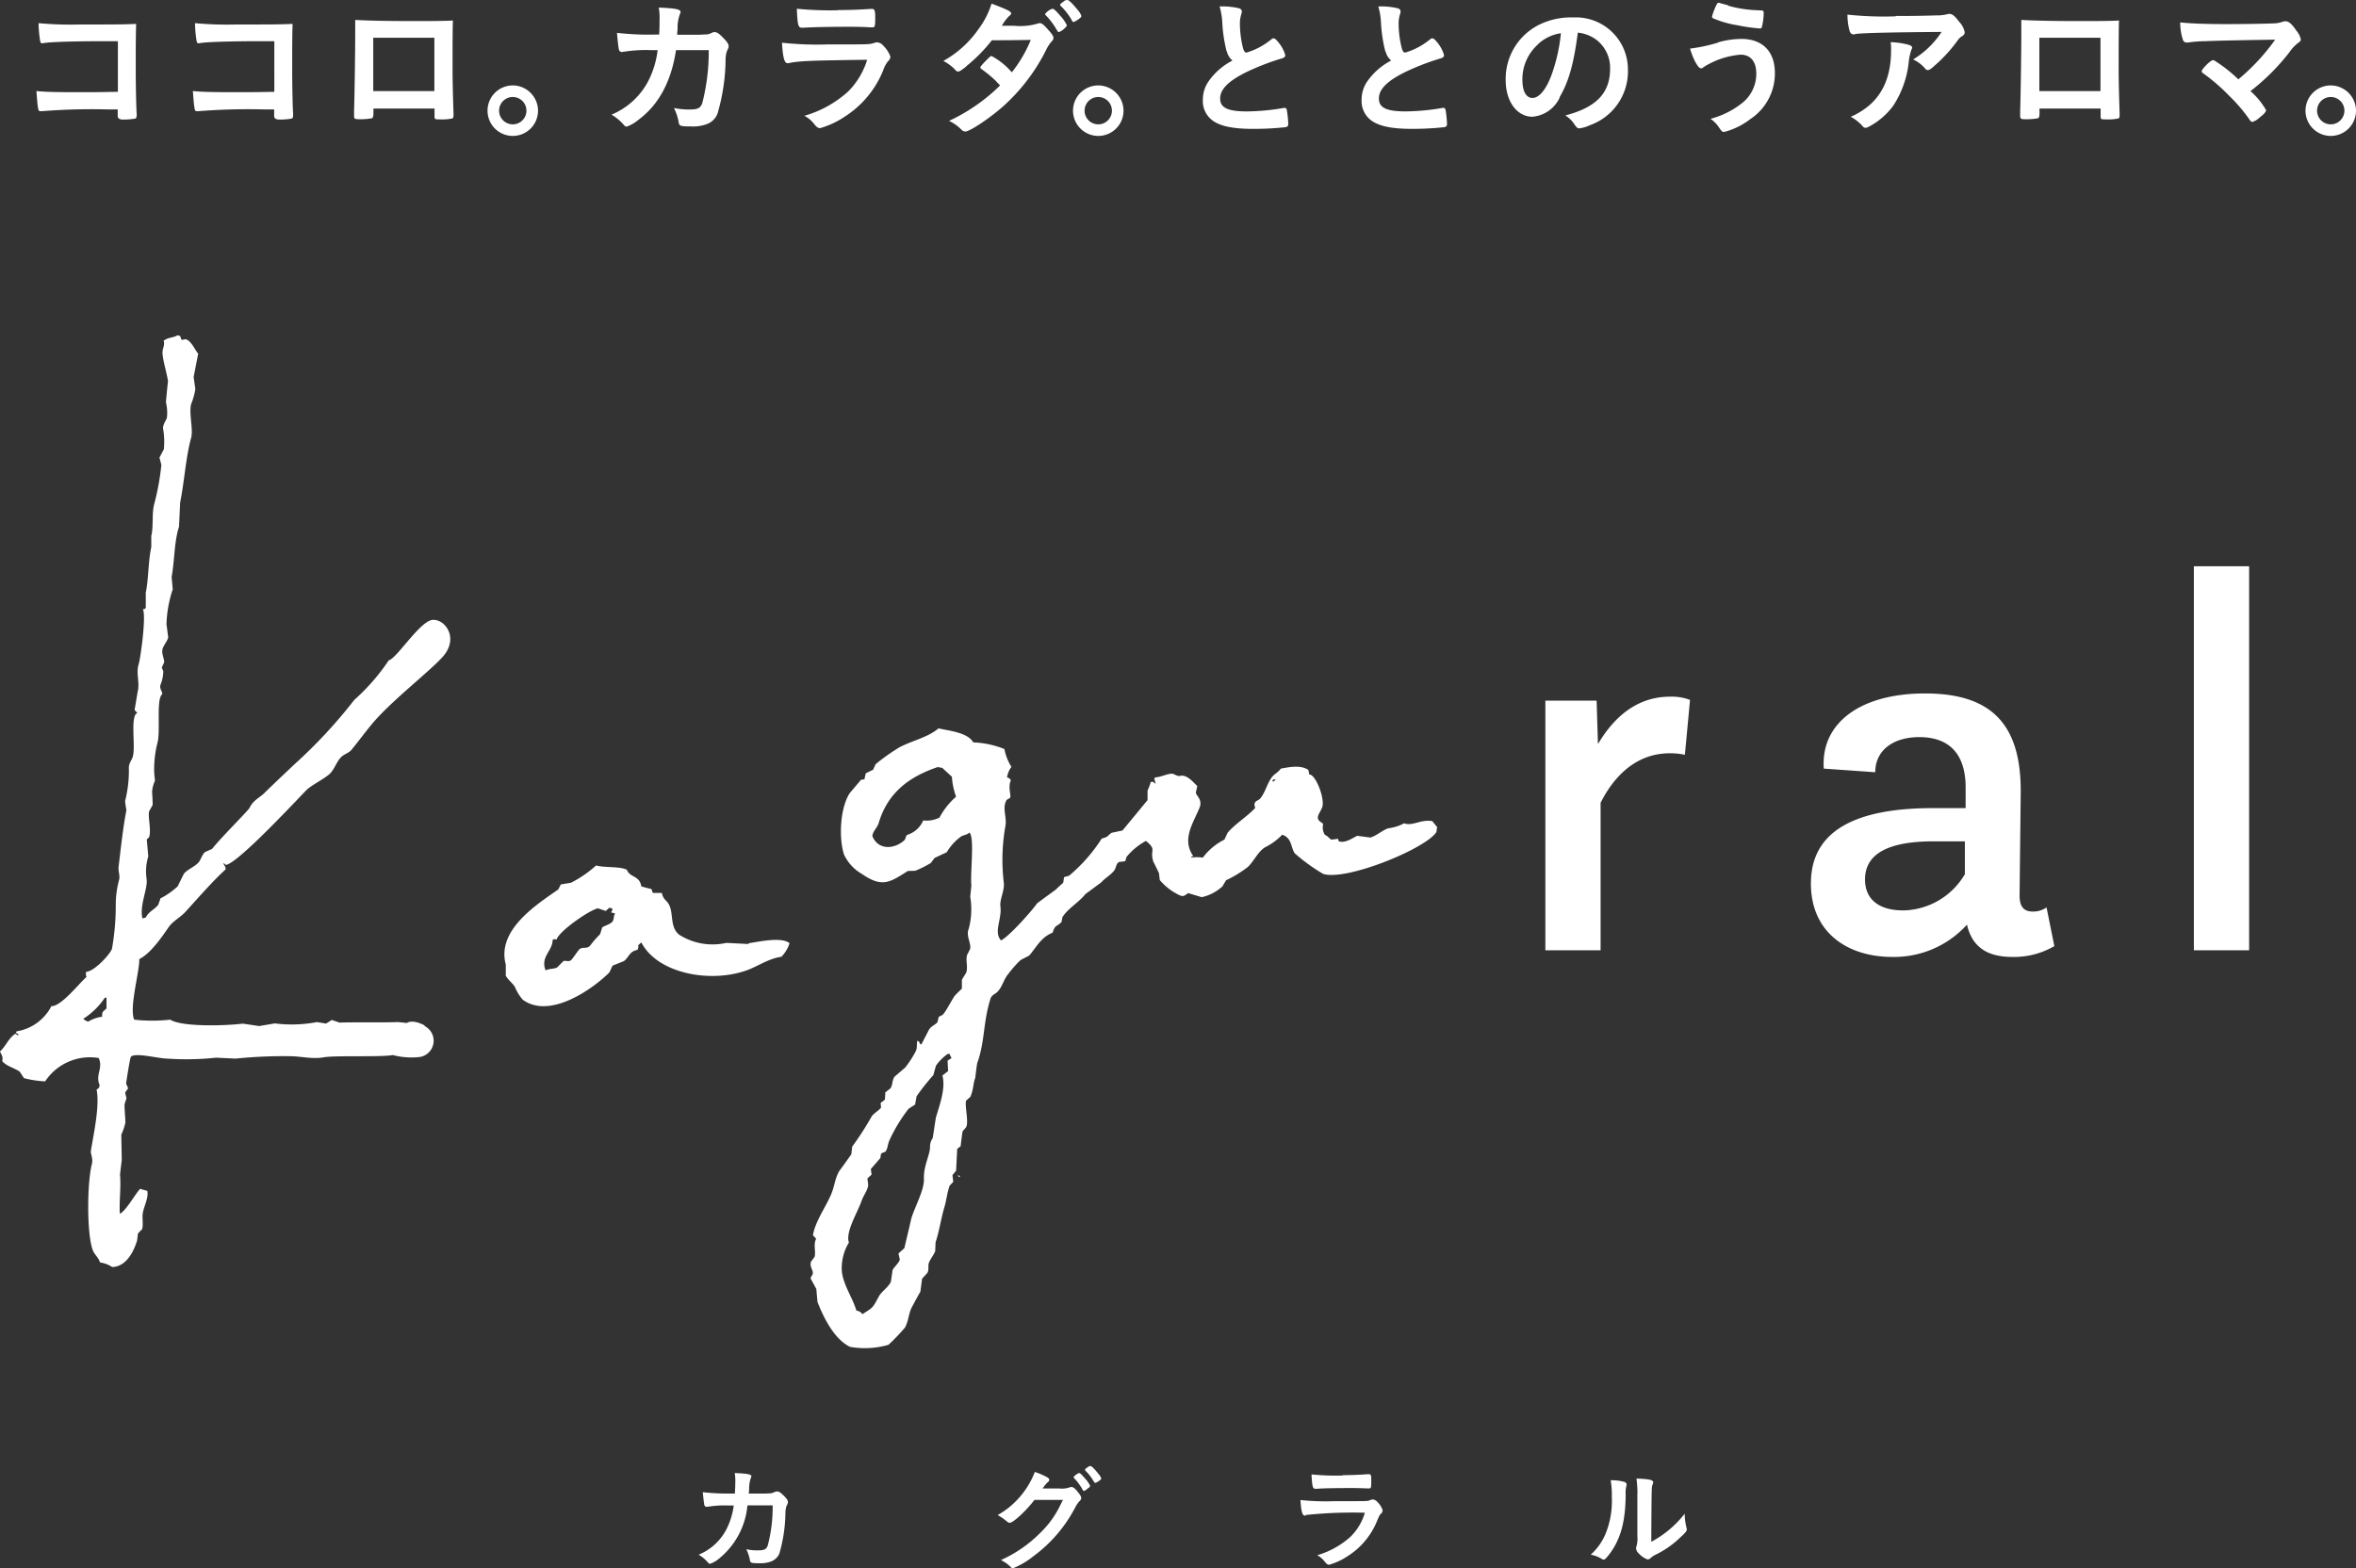
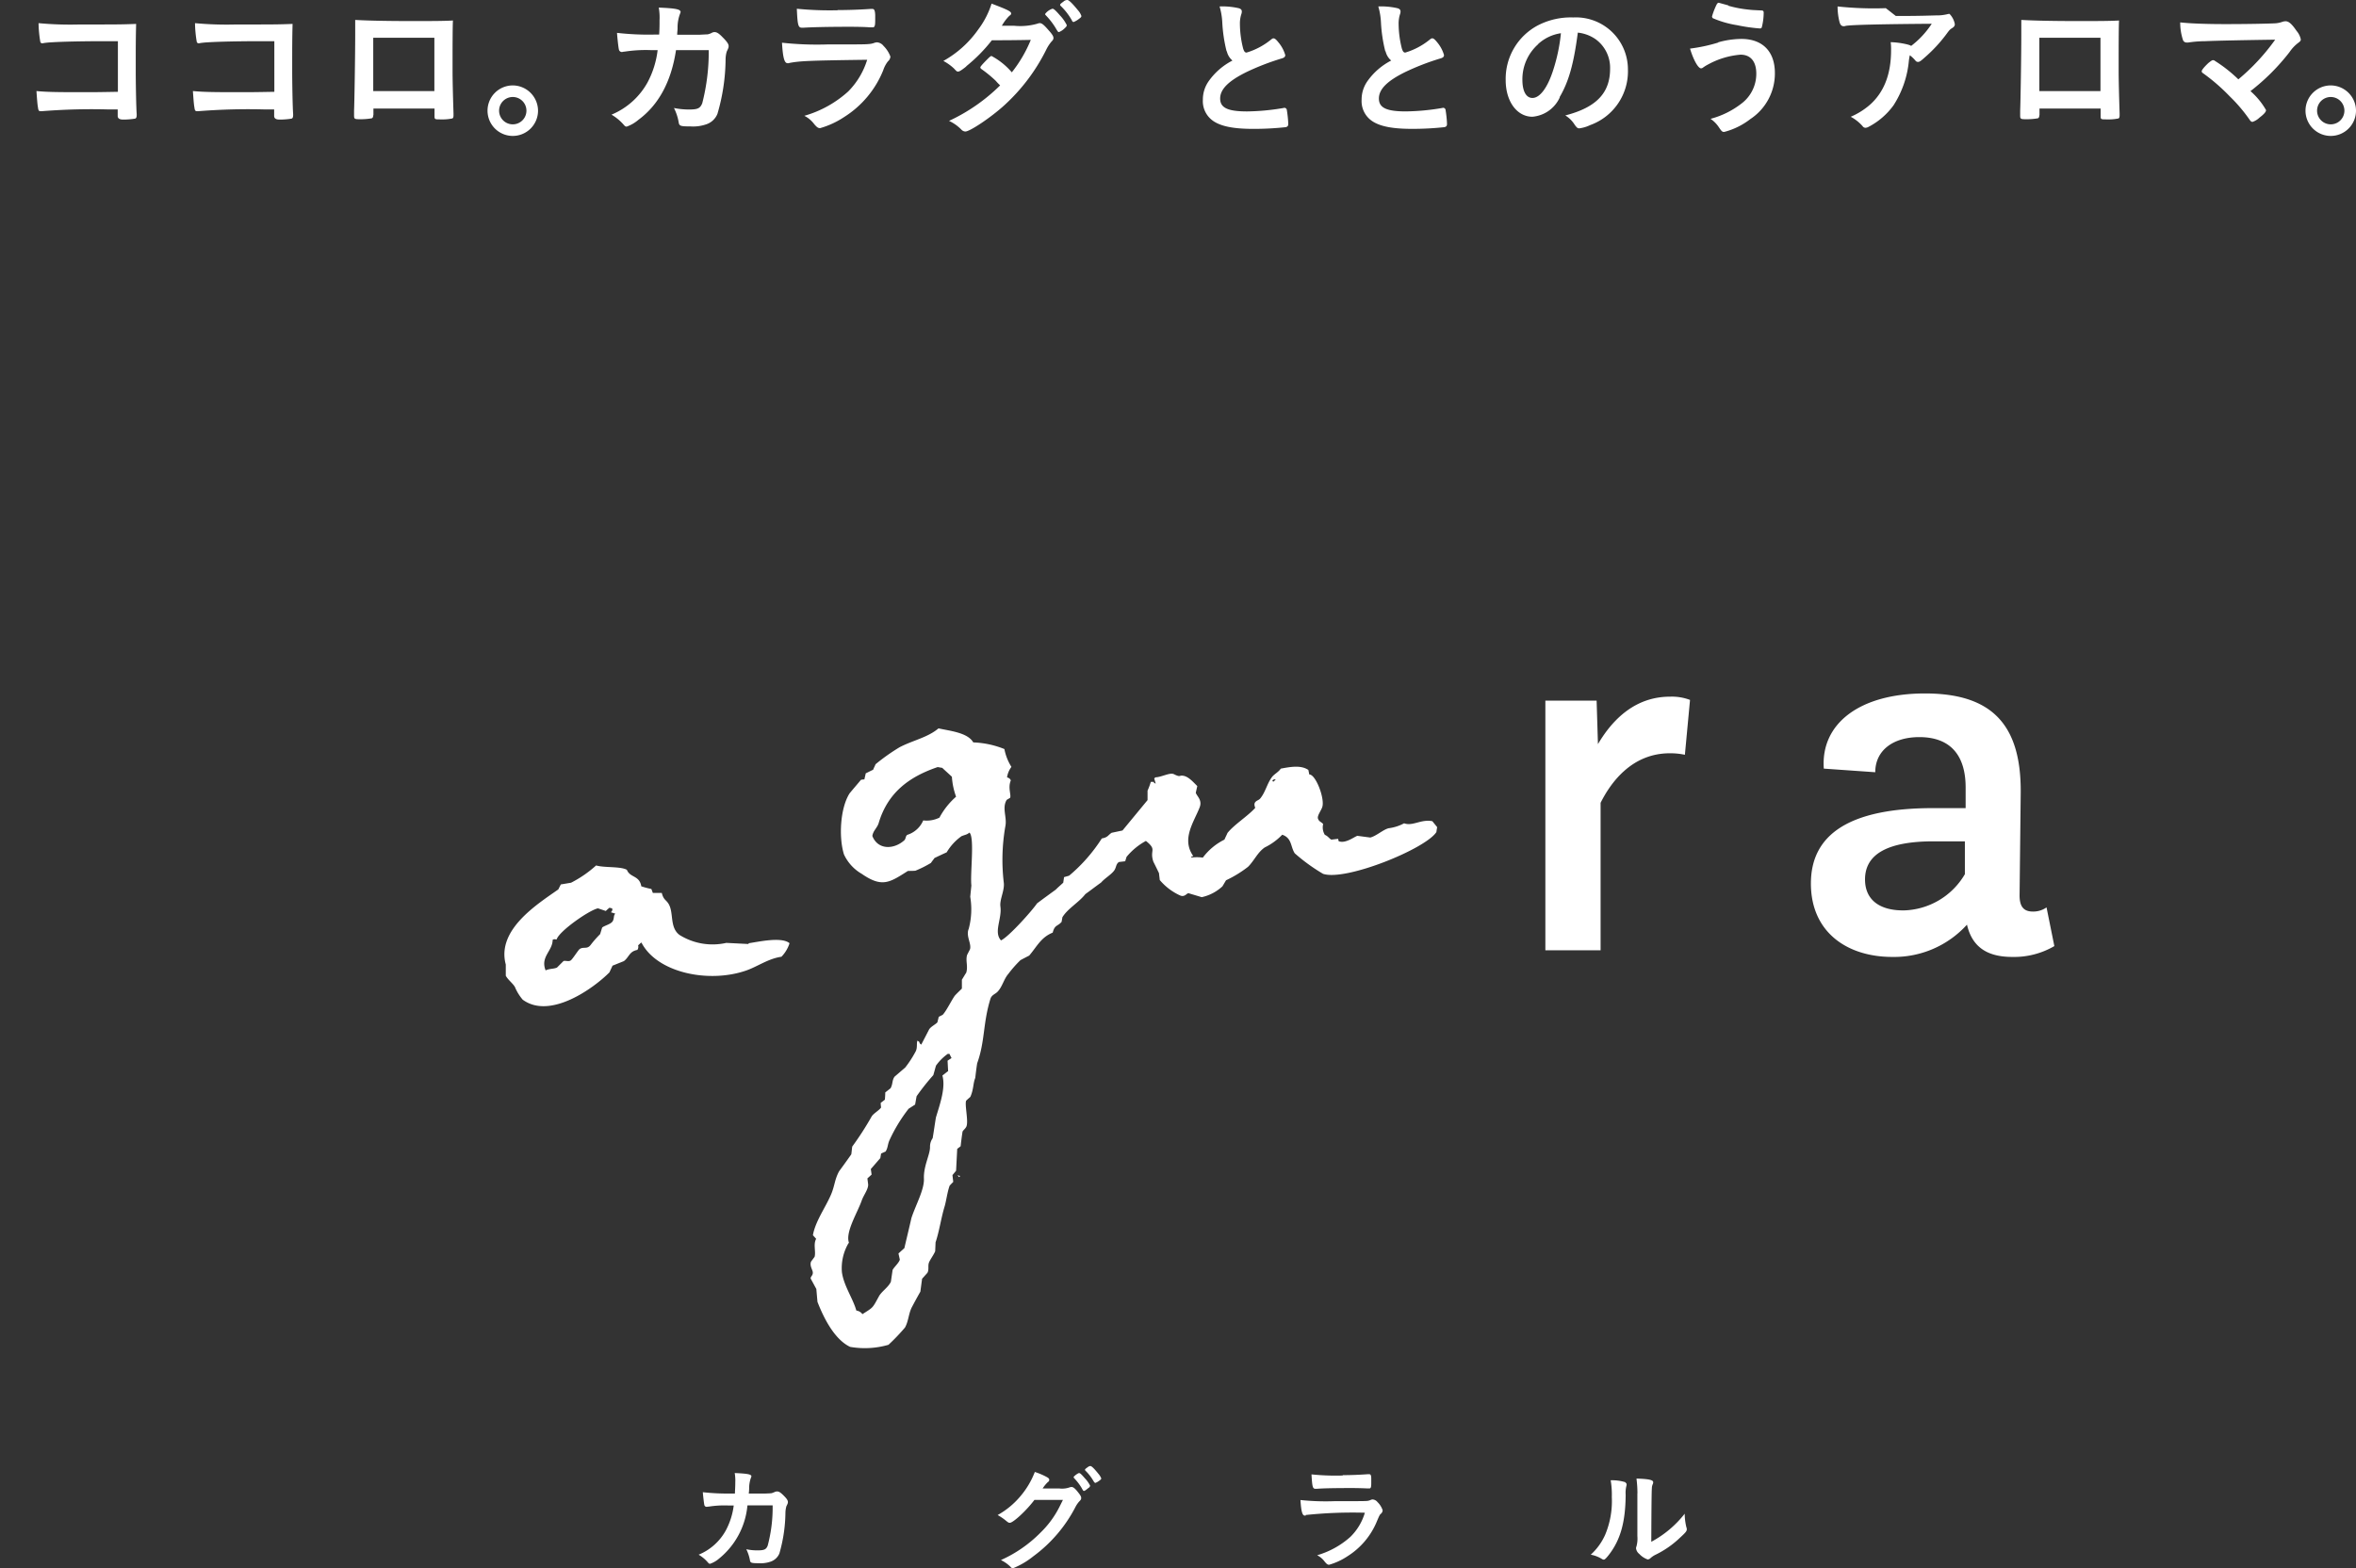
<svg xmlns="http://www.w3.org/2000/svg" width="290.445" height="193.342" viewBox="0 0 290.445 193.342">
  <rect x="0" y="0" width="290.445" height="193.342" fill="#333333" stroke="none" />
  <g id="c" transform="translate(-0.01 -0.01)">
    <g id="グループ_5" data-name="グループ 5" transform="translate(0.01 0.01)">
      <g id="グループ_2" data-name="グループ 2" transform="translate(0 41.332)">
        <g id="グループ_1" data-name="グループ 1" transform="translate(190.51 28.483)">
          <path id="パス_1" data-name="パス 1" d="M96.763,36.71a6.3,6.3,0,0,1,2.481.4l-.632,6.764a8.66,8.66,0,0,0-1.849-.187c-4.587,0-7.208,3.44-8.543,6.108V67.978H81.41V37.2h6.319l.164,5.36c1.849-3.136,4.657-5.851,8.894-5.851h0Z" transform="translate(-81.41 -20.631)" fill="#fff" />
          <path id="パス_2" data-name="パス 2" d="M125.4,67.691a9.839,9.839,0,0,1-5.172,1.334c-3.043,0-4.938-1.17-5.594-3.979a12.119,12.119,0,0,1-9.2,3.979c-5.57,0-10.04-3.043-10.04-9.057s4.7-9.291,15.049-9.291h4.026V48.289c.047-4.119-1.872-6.366-5.711-6.366-3.23,0-5.43,1.638-5.43,4.33l-6.343-.445c-.4-5.547,4.423-9.268,12.474-9.268s11.889,3.651,11.8,12.287l-.14,12.615c0,1.357.491,1.989,1.638,1.989a2.828,2.828,0,0,0,1.685-.515l.96,4.751Zm-18.63-4.4a9,9,0,0,0,7.606-4.47V54.772h-3.838c-5.711,0-8.472,1.591-8.472,4.7,0,2.5,1.779,3.815,4.681,3.815h0Z" transform="translate(-62.658 -20.859)" fill="#fff" />
-           <path id="パス_3" data-name="パス 3" d="M115.57,77.187V29.84h6.811V77.187Z" transform="translate(-35.621 -29.84)" fill="#fff" />
        </g>
        <path id="パス_4" data-name="パス 4" d="M140.984,49.825c-1.4-.281-2.434.655-3.487.257a5.454,5.454,0,0,1-1.9.609c-.679.164-1.521.96-2.27,1.147-.538-.07-1.053-.14-1.591-.211-.421.14-1.5,1.006-2.317.655,0-.094-.047-.187-.047-.281-.281.023-.562.07-.843.094-.234-.094-.421-.445-.8-.585a1.732,1.732,0,0,1-.211-1.334c-.257-.3-.538-.281-.655-.726-.047-.4.445-.983.562-1.428.281-1.1-.843-3.979-1.615-3.955l-.117-.562c-.936-.632-2.247-.374-3.394-.164-.328.468-.8.655-1.1,1.053-.609.819-.8,1.872-1.451,2.645-.211.234-.468.211-.655.515-.094.234-.023.374.047.632-.96,1.053-2.6,2.06-3.417,3.089-.117.281-.257.538-.374.819a7.474,7.474,0,0,0-2.668,2.223,5.007,5.007,0,0,0-1.451,0c.14-.211,0-.117.281-.187-1.5-2.106.07-4.189.772-5.991.374-.936-.351-1.4-.468-1.826.07-.281.117-.538.187-.819-.421-.4-1.006-1.123-1.685-1.264-.609-.117-.3.234-1.17-.187-.491-.281-1.521.351-2.317.374l-.14.14c.07.211.117.421.187.632-.257-.117-.14,0-.257-.211h-.351a8.059,8.059,0,0,1-.4,1.077v1.17l-3.089,3.745-1.334.281c-.468.3-.445.562-1.217.7a20.035,20.035,0,0,1-4.026,4.587c-.211.07-.421.117-.632.187-.023.234-.07.468-.094.679-.3.281-.632.562-.936.866-.772.562-1.545,1.123-2.294,1.685-.655.96-3.511,4.143-4.447,4.564-.936-1.03.14-2.668-.07-4.166-.117-.866.515-1.943.421-2.9a24,24,0,0,1,.187-7c.234-1.1-.445-2.247.164-3.253.14-.094.281-.164.421-.257.164-.351-.3-1.264.094-2.153-.14-.234-.164-.257-.468-.374a2.822,2.822,0,0,1,.538-1.287,6.365,6.365,0,0,1-.866-2.2,11.27,11.27,0,0,0-3.838-.819c-.7-1.24-3-1.428-4.283-1.732-1.357,1.147-3.183,1.474-4.821,2.34A24.633,24.633,0,0,0,72.34,42.8c-.094.234-.211.445-.3.679-.3.14-.609.3-.913.445-.047.257-.117.491-.164.749a2.578,2.578,0,0,0-.421.047c-.468.562-.936,1.1-1.4,1.662-1.17,1.826-1.357,5.43-.7,7.536a5.361,5.361,0,0,0,2.177,2.387c2.528,1.755,3.464,1.077,5.711-.351.3,0,.609,0,.913-.023a13.34,13.34,0,0,0,1.919-.96c.14-.211.3-.4.445-.609.491-.234.983-.468,1.5-.7a6.5,6.5,0,0,1,1.826-1.989c.515-.211.632-.164.983-.445.655.632.07,5.008.234,6.53-.047.468-.094.913-.14,1.381a9.347,9.347,0,0,1-.187,3.955c-.374.866.351,1.8.164,2.5-.117.257-.257.491-.374.749-.187.726.14,1.357-.094,2.153-.187.281-.351.585-.538.866v1.1c-.281.281-.585.562-.866.866-.421.585-1.053,1.9-1.5,2.364-.164.094-.328.164-.491.257-.047.234-.117.468-.164.679-.3.3-.749.491-1.006.843l-.983,1.9c-.187-.14-.164-.117-.257-.351l-.211-.14c-.14.328.023.819-.211,1.311A13.282,13.282,0,0,1,75.991,80.2c-.445.374-.866.749-1.311,1.123-.328.468-.187.866-.491,1.428-.211.164-.445.351-.655.515,0,.3-.023.609-.047.889-.164.14-.328.257-.515.4a4.544,4.544,0,0,0,.047.562c-.187.328-.96.749-1.17,1.123a37.288,37.288,0,0,1-2.387,3.7c-.047.328-.07.655-.117.96-.491.7-.983,1.381-1.5,2.083-.585,1.077-.538,1.872-1.053,3-.655,1.5-1.9,3.23-2.177,4.891.14.14.257.281.4.445-.374.655-.023,1.521-.187,2.2-.14.211-.3.4-.445.609-.187.491.164.96.211,1.264.07.445-.281.538-.257.819.234.421.468.866.7,1.287.047.538.094,1.077.14,1.591.749,1.919,2.06,4.611,4.026,5.547a10.5,10.5,0,0,0,4.728-.257,25.084,25.084,0,0,0,2.036-2.13c.445-.819.421-1.615.819-2.457.351-.655.7-1.311,1.077-1.966.07-.538.14-1.053.211-1.591l.655-.726c.234-.421.023-.889.211-1.311.117-.3.609-.983.749-1.357l.047-1.1c.445-1.287.7-3.089,1.123-4.447.187-.632.328-1.755.609-2.528.14-.164.281-.3.445-.468-.023-.281-.07-.562-.094-.843l.445-.538c.047-.889.094-1.8.14-2.691.14-.117.281-.211.421-.328.07-.609.14-1.194.234-1.8.094-.211.445-.421.515-.749.187-.726-.257-2.6-.07-3.066.164-.164.328-.3.515-.468.421-.936.328-1.662.609-2.34.07-.609.14-1.194.234-1.8.983-2.715.7-4.938,1.638-7.957.164-.515.655-.585.936-.936.562-.632.726-1.521,1.287-2.153A14.126,14.126,0,0,1,90.2,66.956c.351-.187.7-.374,1.077-.562.96-1.123,1.451-2.247,2.9-2.832.257-1.006.609-.749,1.1-1.334.023-.187.07-.374.094-.562.655-1.077,2.036-1.826,2.832-2.855.655-.468,1.287-.96,1.943-1.428.468-.538,1.194-.936,1.591-1.451.3-.4.211-.819.608-1.077l.772-.094c.047-.187.117-.374.164-.538a8.011,8.011,0,0,1,2.387-1.966c1.428,1.147.421,1.053.913,2.551.234.468.468.936.7,1.428.023.281.07.562.094.843A7.136,7.136,0,0,0,109.927,59c.538.187.726-.257.983-.3.538.164,1.1.328,1.638.491a5.466,5.466,0,0,0,2.551-1.334l.445-.749a14.262,14.262,0,0,0,2.715-1.662c.772-.772,1.17-1.779,2.06-2.387a7.609,7.609,0,0,0,2.153-1.568c1.217.421,1.006,1.474,1.545,2.294a22.516,22.516,0,0,0,3.487,2.528c2.785.936,12.662-3.089,13.972-5.149.023-.211.07-.421.094-.609-.187-.234-.4-.491-.585-.726ZM80.18,49.4a3.548,3.548,0,0,1-1.966.328,3.158,3.158,0,0,1-1.966,1.779c-.234.164-.164.491-.374.679-1.287,1.147-3.253,1.194-3.932-.538.094-.655.585-.983.772-1.568,1.123-3.791,3.768-5.734,7.279-6.928.187.023.374.07.562.094.4.374.8.726,1.194,1.1a8.884,8.884,0,0,0,.515,2.457,9.185,9.185,0,0,0-2.06,2.6Zm1.053,31.268-.655.515c.421,1.5-.3,3.511-.8,5.172-.14.843-.257,1.708-.4,2.551a1.842,1.842,0,0,0-.328,1.03c.047.936-.819,2.387-.749,3.979.047,1.357-1.03,3.253-1.545,4.845-.281,1.24-.585,2.481-.866,3.7l-.726.655c.047.257.117.515.164.772-.117.4-.726.936-.889,1.264-.07.491-.14.96-.211,1.451-.3.679-1.147,1.194-1.474,1.8-.819,1.5-.679,1.334-2.036,2.2a1.11,1.11,0,0,0-.749-.445c-.421-1.5-1.545-3.043-1.779-4.728a6.087,6.087,0,0,1,.8-3.557c.023,0,.047-.047.07-.07-.468-1.311,1.03-3.674,1.568-5.2.234-.679.8-1.357.8-1.966-.023-.257-.07-.515-.094-.772l.515-.468c-.023-.234-.07-.468-.094-.7.023,0,.047-.047.07-.07.374-.421.726-.843,1.1-1.264.023-.187.07-.374.094-.562.187-.094.374-.164.562-.257.3-.491.234-.889.491-1.428a19.588,19.588,0,0,1,2.34-3.838l.8-.515c.07-.351.117-.679.187-1.03a27.881,27.881,0,0,1,2.06-2.6c.117-.4.211-.772.328-1.17a6.1,6.1,0,0,1,1.451-1.451h.211c.094.187.164.351.257.515-.164.117-.328.211-.491.328.023.445.047.889.07,1.311Zm40.161-35.738h-.07l-.07-.14a.949.949,0,0,1,.211-.117h.211l-.281.281ZM56.706,64.967l-2.762-.14a7.7,7.7,0,0,1-5.781-.983c-1.24-.936-.679-2.715-1.334-3.815-.3-.515-.632-.491-.843-1.357h-1.1c-.07-.164-.117-.328-.187-.491a10.721,10.721,0,0,1-1.24-.328c-.234-1.381-1.381-1.03-1.779-2.036-.8-.445-2.762-.234-3.791-.538a14.219,14.219,0,0,1-3.089,2.13l-1.264.211c-.094.211-.211.4-.3.609-2.551,1.8-7.653,4.962-6.483,9.268v1.381c.257.491.866.936,1.123,1.381a5.869,5.869,0,0,0,.96,1.568c3.394,2.5,8.8-1.451,10.7-3.37.117-.281.257-.538.374-.819l1.4-.562c.655-.491.655-1.194,1.662-1.381a.655.655,0,0,0,.094-.562l.351-.328h.07c1.919,3.7,8.215,5.008,12.8,3.464,1.428-.468,2.785-1.5,4.447-1.732a4.232,4.232,0,0,0,.983-1.615v-.07c-1.006-.8-3.768-.164-5.055.023ZM39.925,62.159c-.187.351-1.006.538-1.287.772-.094.281-.164.538-.257.819a13.242,13.242,0,0,0-1.17,1.334c-.421.562-.866.187-1.334.491-.187.117-.843,1.194-1.1,1.4s-.679,0-.913.094l-.8.8c-.4.187-.936.117-1.4.351-.679-1.685.866-2.387.866-3.768.234-.117.164-.07.491-.047.281-1.006,4.026-3.628,5.1-3.838.328.117.632.211.96.328.14-.14.281-.257.445-.4a1.95,1.95,0,0,1,.351.094c.023.281,0,.257-.164.468.187.047.374.117.538.164-.257.281-.094.538-.328.96ZM82.637,93.707l.14-.14a2.727,2.727,0,0,1-.351-.094,1.516,1.516,0,0,1,.187.211Z" transform="translate(35.6 10.09)" fill="#fff" fill-rule="evenodd" />
-         <path id="パス_5" data-name="パス 5" d="M52.365,102.767c-1.474-.772-2.106-.374-2.2-.3-.4-.047-.772-.094-1.17-.117-.96.07-6.249,0-7.115.07-.328-.117-.632-.211-.96-.328-.234.14-.468.3-.726.445-.374-.07-.726-.117-1.1-.187a16.617,16.617,0,0,1-5.219.164c-.632.117-1.264.211-1.9.328-.679-.094-1.381-.211-2.06-.3-1.919.257-7.466.445-8.917-.491a19.774,19.774,0,0,1-4.447,0c-.632-1.474.655-5.851.632-7.466,1.428-.726,2.738-2.668,3.651-3.979.468-.679,1.474-1.217,2.036-1.849,1.638-1.779,3.183-3.6,4.962-5.243-.047-.491-.187-.4-.3-.772a1.661,1.661,0,0,1,.328.234c1.545-.234,8.917-8.215,9.947-9.245.585-.585,2.294-1.428,2.879-2.013s.819-1.5,1.428-2.083c.351-.328.913-.468,1.217-.843.913-1.1,1.732-2.247,2.668-3.347,2.411-2.832,7.185-6.483,8.683-8.238,1.872-2.223.234-4.517-1.311-4.447s-4.47,4.8-5.43,4.985a25.752,25.752,0,0,1-4.26,4.891,61.467,61.467,0,0,1-7.372,7.934c-1.264,1.194-2.551,2.411-3.768,3.6-.445.445-1.357.866-1.755,1.755-.164.351-3.511,3.651-4.634,5.079-.281.117-.562.257-.843.374-.351.234-.538.96-.819,1.287-.445.515-1.334.843-1.8,1.381-.257.515-.515,1.03-.772,1.568a9.542,9.542,0,0,1-2.153,1.5v.07c-.07.234-.164.445-.234.679-.4.585-1.194.843-1.545,1.591-.14.047-.281.07-.421.117-.374-1.709.7-3.651.515-4.891a6.348,6.348,0,0,1,.211-2.762c-.07-.7-.117-1.4-.187-2.083a2.8,2.8,0,0,1,.281-.257c.3-.843-.14-2.387,0-3.183.14-.281.3-.538.445-.819,0-.562-.047-1.123-.07-1.662a4.043,4.043,0,0,1,.351-1.311c-.023-.351-.07-.7-.094-1.053a13.414,13.414,0,0,1,.374-3.511c.468-1.451-.187-5.5.632-6.132-.047-.468-.351-.585-.234-1.123a4.611,4.611,0,0,0,.351-1.709c-.07-.14-.117-.281-.187-.421.094-.234.211-.445.3-.679,0-.468-.374-1.1-.187-1.685.094-.328.632-1.03.679-1.357,0,0-.164-1.334-.211-1.615a14.968,14.968,0,0,1,.772-4.33c-.047-.515-.094-1.03-.14-1.521.374-1.989.3-4.283.913-6.2.047-.983.094-1.989.14-2.972.515-2.528.7-5.64,1.357-7.981.281-1.03-.3-3.019,0-4.166a8.179,8.179,0,0,0,.515-1.849l-.211-1.474.562-2.879c-.445-.538-.749-1.381-1.381-1.732-.234-.094-.374-.023-.632.047a1.031,1.031,0,0,1-.187-.491l-.351-.094c-.515.328-1.17.234-1.709.679.187.515-.164.96-.14,1.521.047.913.491,2.294.679,3.44-.094.866-.187,1.755-.257,2.621a5.316,5.316,0,0,1,.117,1.943c-.094.257-.515.843-.468,1.287a9.362,9.362,0,0,1,.094,2.574c-.187.328-.351.679-.538,1.006.07.3.164.609.234.913a30.785,30.785,0,0,1-.843,4.681c-.374,1.194-.094,2.832-.4,4.072v1.381c-.374,1.638-.351,4.143-.679,5.594v1.872c-.14.211-.047.14-.351.187.421.913-.3,6.062-.538,6.834-.328,1.03.164,2.27-.094,3.253-.14.772-.257,1.568-.4,2.34.117.117.211.234.328.351a1.515,1.515,0,0,1-.211.187c-.562.983,0,3.932-.328,5.2-.094.374-.515.843-.491,1.428a15.079,15.079,0,0,1-.468,4.072c.047.374.094.749.164,1.123-.4,2.036-.679,4.611-.96,6.951-.07.515.187,1.1.07,1.591a11.577,11.577,0,0,0-.421,3.16,30.634,30.634,0,0,1-.468,5.383c-.281.749-2.223,2.809-3.183,2.832a.982.982,0,0,0,.047.632c-.936.819-3.16,3.674-4.33,3.6a5.87,5.87,0,0,1-4.306,3.113l-.07.211a1.319,1.319,0,0,1,.281.094v.211a1.662,1.662,0,0,1-.328-.234c-.889.562-1.147,1.5-1.919,2.2.211.445.4.609.281,1.194.585.655,1.381.772,2.153,1.287.164.257.351.515.515.8a12.7,12.7,0,0,0,2.621.4,6.615,6.615,0,0,1,6.6-2.879c.585,1.264-.445,2.06.117,3.347-.07.4-.117.374-.374.538.4,1.989-.351,5.406-.7,7.536-.07.4.3.983.117,1.662-.585,2.247-.655,8.566.117,10.625.211.538.7.889.889,1.5a3.645,3.645,0,0,1,1.5.562c1.709-.047,2.621-1.826,3.066-3.253.047-.3.07-.609.117-.889.164-.187.351-.351.515-.538.164-.726-.047-1.451.094-2.083.187-.866.7-1.8.538-2.621-.3-.094-.585-.164-.889-.257-.609.655-1.779,2.762-2.5,3.066-.094-1.545.164-3.113.023-4.845.07-.585.14-1.147.211-1.732,0-1.053-.047-2.13-.047-3.183a7.279,7.279,0,0,0,.491-1.428c.023-.538-.117-1.708-.094-2.294.07-.257.164-.491.234-.749-.047-.234-.117-.468-.164-.7.117-.187.257-.351.374-.538-.094-.187-.164-.374-.257-.562,0-.07.468-3.113.585-3.3.491-.585,3.277.187,4.494.211a34.568,34.568,0,0,0,6.038-.117c.8.047,1.568.07,2.364.117a58.761,58.761,0,0,1,6.53-.3c1.451-.023,2.879.4,4.353.14,1.4-.257,7.115,0,8.519-.281a9.034,9.034,0,0,0,3.37.234,2.031,2.031,0,0,0,.538-3.815Zm-39.74-1.077a4.355,4.355,0,0,0-1.755.609,2.363,2.363,0,0,1-.351-.164l-.211-.14v-.07a8.865,8.865,0,0,0,2.621-2.574h.211v1.311c-.351.374-.585.351-.538,1.006Z" transform="translate(-0.01 -17.67)" fill="#fff" fill-rule="evenodd" />
      </g>
      <g id="グループ_3" data-name="グループ 3" transform="translate(4.494)">
        <path id="パス_6" data-name="パス 6" d="M11.97,3.453H10.426c-3.745,0-6.647.094-7.443.211-.117,0-.211.047-.3.047A.242.242,0,0,1,2.4,3.5a15.065,15.065,0,0,1-.211-2.27,42.5,42.5,0,0,0,5.055.164c4.728,0,5.149,0,6.974-.07-.047,1.779-.047,2.808-.047,5.8,0,1.381.047,4.4.117,5.313v.117c0,.234-.047.4-.187.445a8.826,8.826,0,0,1-1.5.117q-.655,0-.655-.445v-.8h-1.03a77.711,77.711,0,0,0-8.308.211H2.445c-.211,0-.281-.07-.328-.468-.07-.351-.117-1.03-.187-2.013,1.24.117,2.5.14,5.383.14,1.826,0,2.06,0,4.657-.047V3.453Z" transform="translate(-1.93 1.625)" fill="#fff" />
        <path id="パス_7" data-name="パス 7" d="M20.21,3.453H18.666c-3.745,0-6.647.094-7.443.211-.117,0-.211.047-.3.047a.242.242,0,0,1-.281-.211,15.065,15.065,0,0,1-.211-2.27,42.5,42.5,0,0,0,5.055.164c4.728,0,5.149,0,6.974-.07-.047,1.779-.047,2.808-.047,5.8,0,1.381.047,4.4.117,5.313v.117c0,.234-.047.4-.187.445a8.826,8.826,0,0,1-1.5.117q-.655,0-.655-.445v-.8h-1.03a77.711,77.711,0,0,0-8.308.211h-.164c-.211,0-.281-.07-.328-.468-.07-.351-.117-1.03-.187-2.013,1.24.117,2.5.14,5.383.14,1.826,0,2.06,0,4.657-.047Z" transform="translate(9.115 1.625)" fill="#fff" />
        <path id="パス_8" data-name="パス 8" d="M21.024,12.785c0,.211-.047.328-.164.4a8.019,8.019,0,0,1-1.521.117c-.632,0-.679-.047-.679-.491v-.585c.047-.983.14-6.928.14-9.268V1.06c1.615.094,4.143.14,6.9.14,2.247,0,4.026,0,5.149-.07-.047.749-.047,3.651-.047,6.062,0,1.4.047,3.113.117,5.383v.257c0,.211-.047.328-.14.374a6.073,6.073,0,0,1-1.451.117c-.7,0-.749,0-.749-.4V11.99H21.047v.843ZM28.56,3.26H21.024V9.837H28.56Z" transform="translate(20.495 1.397)" fill="#fff" />
        <path id="パス_9" data-name="パス 9" d="M31.916,7.623A3.113,3.113,0,1,1,28.8,4.51,3.131,3.131,0,0,1,31.916,7.623Zm-4.8,0a1.685,1.685,0,1,0,3.37,0,1.685,1.685,0,1,0-3.37,0Z" transform="translate(29.918 6.022)" fill="#fff" />
        <path id="パス_10" data-name="パス 10" d="M40.177,5.629c-.585,3.908-2.153,6.787-4.634,8.613a4.571,4.571,0,0,1-1.451.843c-.14,0-.211-.047-.351-.211A6.084,6.084,0,0,0,32.22,13.61a9.02,9.02,0,0,0,4.47-4.026,11.234,11.234,0,0,0,1.217-3.932h-.866a17.19,17.19,0,0,0-3.206.187,1.315,1.315,0,0,0-.3.047.378.378,0,0,1-.4-.3c-.07-.257-.211-1.615-.234-2.06a34.019,34.019,0,0,0,4.54.211h.655c.047-.749.047-1.194.047-1.779A7.122,7.122,0,0,0,38.048.41C40.2.5,40.739.621,40.739.972l-.117.328a4.836,4.836,0,0,0-.257,1.638c0,.3-.047.491-.047.819H43.08q.843-.047.983-.047a1.935,1.935,0,0,0,.609-.234,1.317,1.317,0,0,1,.234-.047c.3,0,.562.164,1.053.679.491.491.7.8.7,1.03,0,.187,0,.211-.234.7a3.587,3.587,0,0,0-.14.936,24.473,24.473,0,0,1-1.006,6.74,2.253,2.253,0,0,1-1.451,1.311,4.91,4.91,0,0,1-1.872.234c-1.217,0-1.381-.047-1.451-.491a6.25,6.25,0,0,0-.585-1.779,9.319,9.319,0,0,0,1.849.187c1.077,0,1.381-.14,1.638-.772a25.4,25.4,0,0,0,.8-6.553H40.131Z" transform="translate(38.671 0.526)" fill="#fff" />
        <path id="パス_11" data-name="パス 11" d="M42.043,7.187H41.9c-.4,0-.585-.632-.7-2.528a39.794,39.794,0,0,0,5.617.211c3.7,0,4.7,0,5.055-.047a2.31,2.31,0,0,0,.7-.14,1.037,1.037,0,0,1,.351-.07,1.118,1.118,0,0,1,.8.445,3.583,3.583,0,0,1,.843,1.311.843.843,0,0,1-.3.585,3.574,3.574,0,0,0-.585,1.1,12.175,12.175,0,0,1-4.8,5.757A10.568,10.568,0,0,1,45.9,15.191c-.257,0-.4-.117-.726-.491a3.447,3.447,0,0,0-1.217-1.03,13.63,13.63,0,0,0,5.406-3,9.541,9.541,0,0,0,2.34-3.908c-7,.094-8.308.14-9.619.4ZM48.081.634Q50,.634,52.13.493h.211c.234,0,.328.187.351.749v.679c0,.655-.07.843-.3.843h-.4c-.351-.047-1.732-.07-2.317-.07-2.762,0-4.751.047-5.851.117h-.14c-.491,0-.562-.281-.655-2.34a41.277,41.277,0,0,0,5.032.187Z" transform="translate(50.708 0.607)" fill="#fff" />
        <path id="パス_12" data-name="パス 12" d="M52.532,8.2c-.562.445-.843.632-1.006.632s-.164,0-.515-.374A5.894,5.894,0,0,0,49.7,7.523a12.923,12.923,0,0,0,4.306-3.885A10.589,10.589,0,0,0,55.645.455c1.966.749,2.411.96,2.411,1.217,0,.117-.047.164-.234.3a5.677,5.677,0,0,0-.913,1.217h1.545a7.663,7.663,0,0,0,2.832-.257.916.916,0,0,1,.3-.07c.257,0,.515.211,1.1.889.468.515.585.749.585.936,0,.164-.047.257-.257.468a4.907,4.907,0,0,0-.655,1.03,23.228,23.228,0,0,1-5.126,6.787c-1.638,1.5-4.26,3.253-4.821,3.253a.705.705,0,0,1-.468-.211,5.131,5.131,0,0,0-1.545-1.1,22.341,22.341,0,0,0,6.3-4.377,6.889,6.889,0,0,1-.538-.562A15.32,15.32,0,0,0,54.4,8.529c-.117-.094-.14-.14-.14-.211,0-.094.234-.374.889-1.03.3-.3.4-.374.491-.374a8.644,8.644,0,0,1,2.5,2.013,16.4,16.4,0,0,0,2.34-4q-2.106.047-4.8.047a19.39,19.39,0,0,1-3.16,3.206ZM64.7,3.45a2.059,2.059,0,0,1-.749.515c-.094,0-.117,0-.445-.562a8.917,8.917,0,0,0-1.17-1.5c-.07-.07-.094-.117-.094-.164a1.815,1.815,0,0,1,.913-.655c.14,0,.374.187.913.819A4.807,4.807,0,0,1,64.913,3.1C64.913,3.216,64.866,3.31,64.7,3.45Zm.843-.936A7.865,7.865,0,0,0,64.187.759c-.07-.07-.094-.117-.094-.14,0-.094.094-.187.4-.4A.7.7,0,0,1,64.983.01c.211,0,.679.491,1.311,1.264a2.042,2.042,0,0,1,.421.7c0,.117-.047.187-.281.351a2.553,2.553,0,0,1-.679.4c-.07,0-.14-.047-.211-.187Z" transform="translate(62.102 -0.01)" fill="#fff" />
-         <path id="パス_13" data-name="パス 13" d="M62.756,7.623A3.113,3.113,0,1,1,59.643,4.51,3.131,3.131,0,0,1,62.756,7.623Zm-4.8,0a1.685,1.685,0,1,0,3.37,0,1.685,1.685,0,1,0-3.37,0Z" transform="translate(71.257 6.022)" fill="#fff" />
        <path id="パス_14" data-name="パス 14" d="M66.3,5.9a18.522,18.522,0,0,1-.538-3.581A8.358,8.358,0,0,0,65.43.35a9.044,9.044,0,0,1,2.34.211c.281.07.4.211.4.4a.864.864,0,0,1-.047.3,3.759,3.759,0,0,0-.187,1.264,12.589,12.589,0,0,0,.4,3.019c.117.351.211.491.421.491A8.736,8.736,0,0,0,71.7,4.493c.234-.187.281-.211.374-.211.164,0,.328.14.609.491a4.3,4.3,0,0,1,.843,1.568c0,.211-.117.328-.445.421a30.438,30.438,0,0,0-4.306,1.662C66.53,9.524,65.5,10.554,65.5,11.7s.936,1.591,3.323,1.591a28.056,28.056,0,0,0,4.353-.4,2.027,2.027,0,0,0,.234-.047.322.322,0,0,1,.3.211,13.918,13.918,0,0,1,.187,1.755c0,.257-.07.351-.3.421a36.33,36.33,0,0,1-4.049.211c-2.364,0-3.932-.3-4.915-.983a2.958,2.958,0,0,1-1.264-2.6,3.924,3.924,0,0,1,.749-2.34,8.161,8.161,0,0,1,2.9-2.5,2.064,2.064,0,0,1-.7-1.17Z" transform="translate(80.425 0.446)" fill="#fff" />
        <path id="パス_15" data-name="パス 15" d="M74.656,5.9a18.522,18.522,0,0,1-.538-3.581A8.358,8.358,0,0,0,73.79.35a9.044,9.044,0,0,1,2.34.211c.281.07.4.211.4.4a.864.864,0,0,1-.047.3,3.759,3.759,0,0,0-.187,1.264,12.589,12.589,0,0,0,.4,3.019c.117.351.211.491.421.491a8.736,8.736,0,0,0,2.949-1.545c.234-.187.281-.211.374-.211.164,0,.328.14.609.491a4.3,4.3,0,0,1,.843,1.568c0,.211-.117.328-.445.421a30.438,30.438,0,0,0-4.306,1.662c-2.247,1.1-3.277,2.13-3.277,3.277s.936,1.591,3.323,1.591a28.056,28.056,0,0,0,4.353-.4,2.028,2.028,0,0,0,.234-.047.322.322,0,0,1,.3.211,13.921,13.921,0,0,1,.187,1.755c0,.257-.07.351-.3.421a36.33,36.33,0,0,1-4.049.211c-2.364,0-3.932-.3-4.915-.983a2.958,2.958,0,0,1-1.264-2.6,3.924,3.924,0,0,1,.749-2.34,8.161,8.161,0,0,1,2.9-2.5,2.065,2.065,0,0,1-.7-1.17Z" transform="translate(91.631 0.446)" fill="#fff" />
        <path id="パス_16" data-name="パス 16" d="M85.99,10.783a4.089,4.089,0,0,1-3.37,2.387c-1.919,0-3.3-1.9-3.3-4.517a7.455,7.455,0,0,1,4-6.764,8.837,8.837,0,0,1,4.33-.96,6.411,6.411,0,0,1,6.74,6.389A7.043,7.043,0,0,1,89.735,14.2a4.4,4.4,0,0,1-1.334.4c-.211,0-.3-.07-.562-.421a3.5,3.5,0,0,0-1.17-1.17c3.815-.983,5.523-2.762,5.523-5.757A4.345,4.345,0,0,0,90.39,3.6a4.7,4.7,0,0,0-2.177-.8C87.7,6.711,87.09,8.841,85.967,10.76ZM83.322,4.23A5.758,5.758,0,0,0,81.38,8.607c0,1.428.468,2.247,1.24,2.247.913,0,1.872-1.264,2.574-3.487a21.662,21.662,0,0,0,.936-4.494,5.27,5.27,0,0,0-2.809,1.334Z" transform="translate(101.805 1.223)" fill="#fff" />
        <path id="パス_17" data-name="パス 17" d="M92.494,5.028a10.916,10.916,0,0,1,2.855-.421c2.621,0,4.143,1.545,4.143,4.213a6.725,6.725,0,0,1-3.019,5.664,8.9,8.9,0,0,1-3.23,1.591c-.234,0-.3-.047-.679-.609a3.741,3.741,0,0,0-1.006-1.006,10.646,10.646,0,0,0,3.979-2.013A4.593,4.593,0,0,0,97.2,8.89c0-1.5-.7-2.34-1.943-2.34a10,10,0,0,0-3.979,1.194,4.96,4.96,0,0,0-.679.421.377.377,0,0,1-.211.07c-.351,0-.936-1.03-1.357-2.434a20.5,20.5,0,0,0,3.487-.749ZM93.734.511A14,14,0,0,0,96.309,1c.374.047.491.047,1.451.094.281,0,.351.07.351.281a7.3,7.3,0,0,1-.234,1.8c-.047.117-.117.14-.257.14a21.234,21.234,0,0,1-2.785-.4,12.406,12.406,0,0,1-3-.866.349.349,0,0,1-.094-.211,8.7,8.7,0,0,1,.585-1.5c.094-.14.14-.187.257-.187l1.194.328Z" transform="translate(114.82 0.191)" fill="#fff" />
-         <path id="パス_18" data-name="パス 18" d="M103.288,1c1.545,0,2.691,0,4.962-.07a5.421,5.421,0,0,0,1.357-.14,1.017,1.017,0,0,1,.3-.047c.351,0,.679.281,1.217,1.006a2.428,2.428,0,0,1,.655,1.264c0,.211-.094.328-.3.468-.3.187-.351.234-.726.749a18.015,18.015,0,0,1-2.668,2.879c-.491.445-.655.562-.843.562a.377.377,0,0,1-.3-.14,4.269,4.269,0,0,0-1.521-1.17,10.957,10.957,0,0,0,3.511-3.394q-9.525.07-10.6.257a.708.708,0,0,1-.234.047c-.281,0-.445-.164-.538-.538a7.856,7.856,0,0,1-.234-1.9,41.931,41.931,0,0,0,5.945.211Zm1.5,3.534c.374.094.515.211.515.4l-.117.3A6.587,6.587,0,0,0,104.9,6.5a12.191,12.191,0,0,1-1.9,5.523,8.869,8.869,0,0,1-3.066,2.645,1,1,0,0,1-.351.117.435.435,0,0,1-.4-.211,5.329,5.329,0,0,0-1.451-1.147A9,9,0,0,0,100.035,12c1.779-1.545,2.668-3.791,2.668-6.764a6.6,6.6,0,0,0-.047-1.006,9.865,9.865,0,0,1,2.13.3Z" transform="translate(125.932 0.969)" fill="#fff" />
+         <path id="パス_18" data-name="パス 18" d="M103.288,1c1.545,0,2.691,0,4.962-.07a5.421,5.421,0,0,0,1.357-.14,1.017,1.017,0,0,1,.3-.047a2.428,2.428,0,0,1,.655,1.264c0,.211-.094.328-.3.468-.3.187-.351.234-.726.749a18.015,18.015,0,0,1-2.668,2.879c-.491.445-.655.562-.843.562a.377.377,0,0,1-.3-.14,4.269,4.269,0,0,0-1.521-1.17,10.957,10.957,0,0,0,3.511-3.394q-9.525.07-10.6.257a.708.708,0,0,1-.234.047c-.281,0-.445-.164-.538-.538a7.856,7.856,0,0,1-.234-1.9,41.931,41.931,0,0,0,5.945.211Zm1.5,3.534c.374.094.515.211.515.4l-.117.3A6.587,6.587,0,0,0,104.9,6.5a12.191,12.191,0,0,1-1.9,5.523,8.869,8.869,0,0,1-3.066,2.645,1,1,0,0,1-.351.117.435.435,0,0,1-.4-.211,5.329,5.329,0,0,0-1.451-1.147A9,9,0,0,0,100.035,12c1.779-1.545,2.668-3.791,2.668-6.764a6.6,6.6,0,0,0-.047-1.006,9.865,9.865,0,0,1,2.13.3Z" transform="translate(125.932 0.969)" fill="#fff" />
        <path id="パス_19" data-name="パス 19" d="M108.784,12.785c0,.211-.047.328-.164.4a8.019,8.019,0,0,1-1.521.117c-.632,0-.679-.047-.679-.491v-.585c.047-.983.14-6.928.14-9.268V1.06c1.615.094,4.143.14,6.9.14,2.247,0,4.026,0,5.149-.07-.047.749-.047,3.651-.047,6.062,0,1.4.047,3.113.117,5.383v.257c0,.211-.047.328-.14.374a6.074,6.074,0,0,1-1.451.117c-.7,0-.749,0-.749-.4V11.99h-7.536v.843ZM116.32,3.26h-7.536V9.837h7.536Z" transform="translate(138.13 1.397)" fill="#fff" />
        <path id="パス_20" data-name="パス 20" d="M126.529,3.4q-6.436.094-8.589.187a14.472,14.472,0,0,0-2.106.164h-.211a.464.464,0,0,1-.445-.351,6.767,6.767,0,0,1-.328-2.13c1.264.14,3.23.211,5.57.211,2.621,0,5.032-.047,6.062-.094a3.156,3.156,0,0,0,.96-.187,1.3,1.3,0,0,1,.4-.07c.374,0,.749.3,1.357,1.194a2.328,2.328,0,0,1,.515,1.03c0,.187-.047.234-.351.468a4.743,4.743,0,0,0-1.03,1.1,26.86,26.86,0,0,1-4.821,4.821,9.037,9.037,0,0,1,1.919,2.34c0,.211-.234.491-.819.936a2.234,2.234,0,0,1-.843.515c-.117,0-.211-.047-.328-.211a19.476,19.476,0,0,0-2.5-2.949,23.515,23.515,0,0,0-3.3-2.855.257.257,0,0,1-.14-.234c0-.14.3-.515.819-1.006.3-.234.445-.351.562-.351a.347.347,0,0,1,.257.094,17.527,17.527,0,0,1,2.879,2.27,26.039,26.039,0,0,0,4.54-4.891Z" transform="translate(149.43 1.491)" fill="#fff" />
        <path id="パス_21" data-name="パス 21" d="M127.676,7.623a3.113,3.113,0,1,1-3.113-3.113A3.131,3.131,0,0,1,127.676,7.623Zm-4.8,0a1.685,1.685,0,1,0,3.37,0,1.685,1.685,0,0,0-3.37,0Z" transform="translate(158.276 6.022)" fill="#fff" />
      </g>
      <g id="グループ_4" data-name="グループ 4" transform="translate(86.127 180.75)">
        <path id="パス_22" data-name="パス 22" d="M42.825,81.612a9.548,9.548,0,0,1-3.511,6.553,3.311,3.311,0,0,1-1.1.632c-.094,0-.164-.047-.257-.164a4.552,4.552,0,0,0-1.147-.96A6.737,6.737,0,0,0,40.2,84.608a8.83,8.83,0,0,0,.936-3h-.655a12.2,12.2,0,0,0-2.434.14,1.807,1.807,0,0,0-.234.023.282.282,0,0,1-.3-.234c-.047-.187-.164-1.217-.187-1.568a27.083,27.083,0,0,0,3.464.164h.491c.023-.562.047-.889.047-1.357a5.574,5.574,0,0,0-.07-1.17c1.638.07,2.06.164,2.06.421l-.094.257a3.886,3.886,0,0,0-.187,1.24,5.323,5.323,0,0,1-.047.609h2.083q.632-.023.749-.047a4.1,4.1,0,0,0,.468-.187c.047,0,.117-.023.187-.023.234,0,.421.117.8.491s.538.609.538.8c0,.14,0,.164-.187.538a3.3,3.3,0,0,0-.117.726,18.809,18.809,0,0,1-.749,5.1,1.809,1.809,0,0,1-1.1,1.006,3.739,3.739,0,0,1-1.428.187c-.936,0-1.053-.047-1.1-.374A5.042,5.042,0,0,0,42.684,87a6.325,6.325,0,0,0,1.4.14c.819,0,1.053-.117,1.24-.585a18.3,18.3,0,0,0,.609-4.962H42.848Z" transform="translate(-36.81 -76.744)" fill="#fff" />
        <path id="パス_23" data-name="パス 23" d="M57.1,81.406c-.96,1.287-2.621,2.832-3.043,2.832-.117,0-.187-.023-.468-.257a6.89,6.89,0,0,0-1.03-.7,9.991,9.991,0,0,0,2.785-2.294,10.343,10.343,0,0,0,1.8-3.019,8.682,8.682,0,0,1,1.521.655c.187.117.257.187.257.328a.3.3,0,0,1-.164.257,4.38,4.38,0,0,0-.655.8H60.19a2.816,2.816,0,0,0,1.311-.164c.047,0,.094-.023.164-.023.234,0,.468.211.866.726.257.328.328.468.328.632s-.047.234-.234.421a3.189,3.189,0,0,0-.445.632,17.5,17.5,0,0,1-5.219,6.132,9.863,9.863,0,0,1-2.5,1.474.406.406,0,0,1-.328-.187,4.468,4.468,0,0,0-1.17-.819,16.107,16.107,0,0,0,4.891-3.394A11.829,11.829,0,0,0,60.166,82.3l.445-.889H57.054Zm6.694-1.5c-.3.257-.491.4-.585.4s-.094,0-.328-.421a6.857,6.857,0,0,0-.889-1.147c-.047-.07-.07-.094-.07-.117,0-.117.538-.515.679-.515.117,0,.281.14.7.632a3.778,3.778,0,0,1,.655.913c0,.094-.047.164-.164.281Zm.632-.726a5.888,5.888,0,0,0-1.03-1.357.214.214,0,0,1-.07-.117c0-.07.07-.14.3-.3.187-.14.257-.164.374-.164.164,0,.515.374,1.006.983a1.931,1.931,0,0,1,.328.538c0,.07-.047.14-.211.257a1.915,1.915,0,0,1-.515.3c-.047,0-.094-.023-.164-.14Z" transform="translate(-15.698 -77.24)" fill="#fff" />
        <path id="パス_24" data-name="パス 24" d="M69.165,82.772h-.117c-.3,0-.445-.468-.538-1.919a29.831,29.831,0,0,0,4.26.14c2.808,0,3.557,0,3.838-.023a1.317,1.317,0,0,0,.538-.117.61.61,0,0,1,.257-.07.838.838,0,0,1,.609.328,2.469,2.469,0,0,1,.632,1.006.6.6,0,0,1-.234.445c-.117.094-.187.234-.445.843a9.221,9.221,0,0,1-3.651,4.377,8.139,8.139,0,0,1-2.27,1.053c-.187,0-.3-.094-.538-.374a2.62,2.62,0,0,0-.936-.8,10.525,10.525,0,0,0,4.1-2.27,6.833,6.833,0,0,0,1.779-2.972,55.4,55.4,0,0,0-7.3.281Zm4.587-4.985q1.451,0,3.066-.117h.164c.187,0,.257.14.257.562v.538c0,.491-.047.655-.234.655h-.3c-.257-.023-1.311-.047-1.755-.047-2.106,0-3.6.023-4.447.094h-.117c-.374,0-.421-.211-.515-1.779a29.466,29.466,0,0,0,3.815.14Z" transform="translate(5.681 -76.664)" fill="#fff" />
        <path id="パス_25" data-name="パス 25" d="M88.06,78.368s.164.117.164.234a.659.659,0,0,1-.023.187,3.452,3.452,0,0,0-.094,1.1c-.023,3.417-.655,5.617-2.13,7.489-.328.4-.445.515-.585.515a.51.51,0,0,1-.234-.094,3.918,3.918,0,0,0-1.357-.515,7.294,7.294,0,0,0,1.779-2.457A10.721,10.721,0,0,0,86.4,80.17a10.661,10.661,0,0,0-.14-2.06,5.572,5.572,0,0,1,1.8.234Zm1.5,1.357A14.658,14.658,0,0,0,89.44,77.9c1.521.047,2.06.164,2.06.445a.531.531,0,0,1-.07.281,1.344,1.344,0,0,0-.094.515q-.047.374-.07,6.553a13.009,13.009,0,0,0,4.119-3.464,7.264,7.264,0,0,0,.211,1.685.509.509,0,0,1,.047.234c0,.234-.14.4-.8,1.006a11.825,11.825,0,0,1-3.043,2.13,2.634,2.634,0,0,0-.655.445.506.506,0,0,1-.328.14,2.586,2.586,0,0,1-1.03-.679,1.05,1.05,0,0,1-.4-.679.509.509,0,0,1,.047-.234,3.672,3.672,0,0,0,.117-1.287V79.726Z" transform="translate(26.176 -76.355)" fill="#fff" />
      </g>
    </g>
  </g>
</svg>